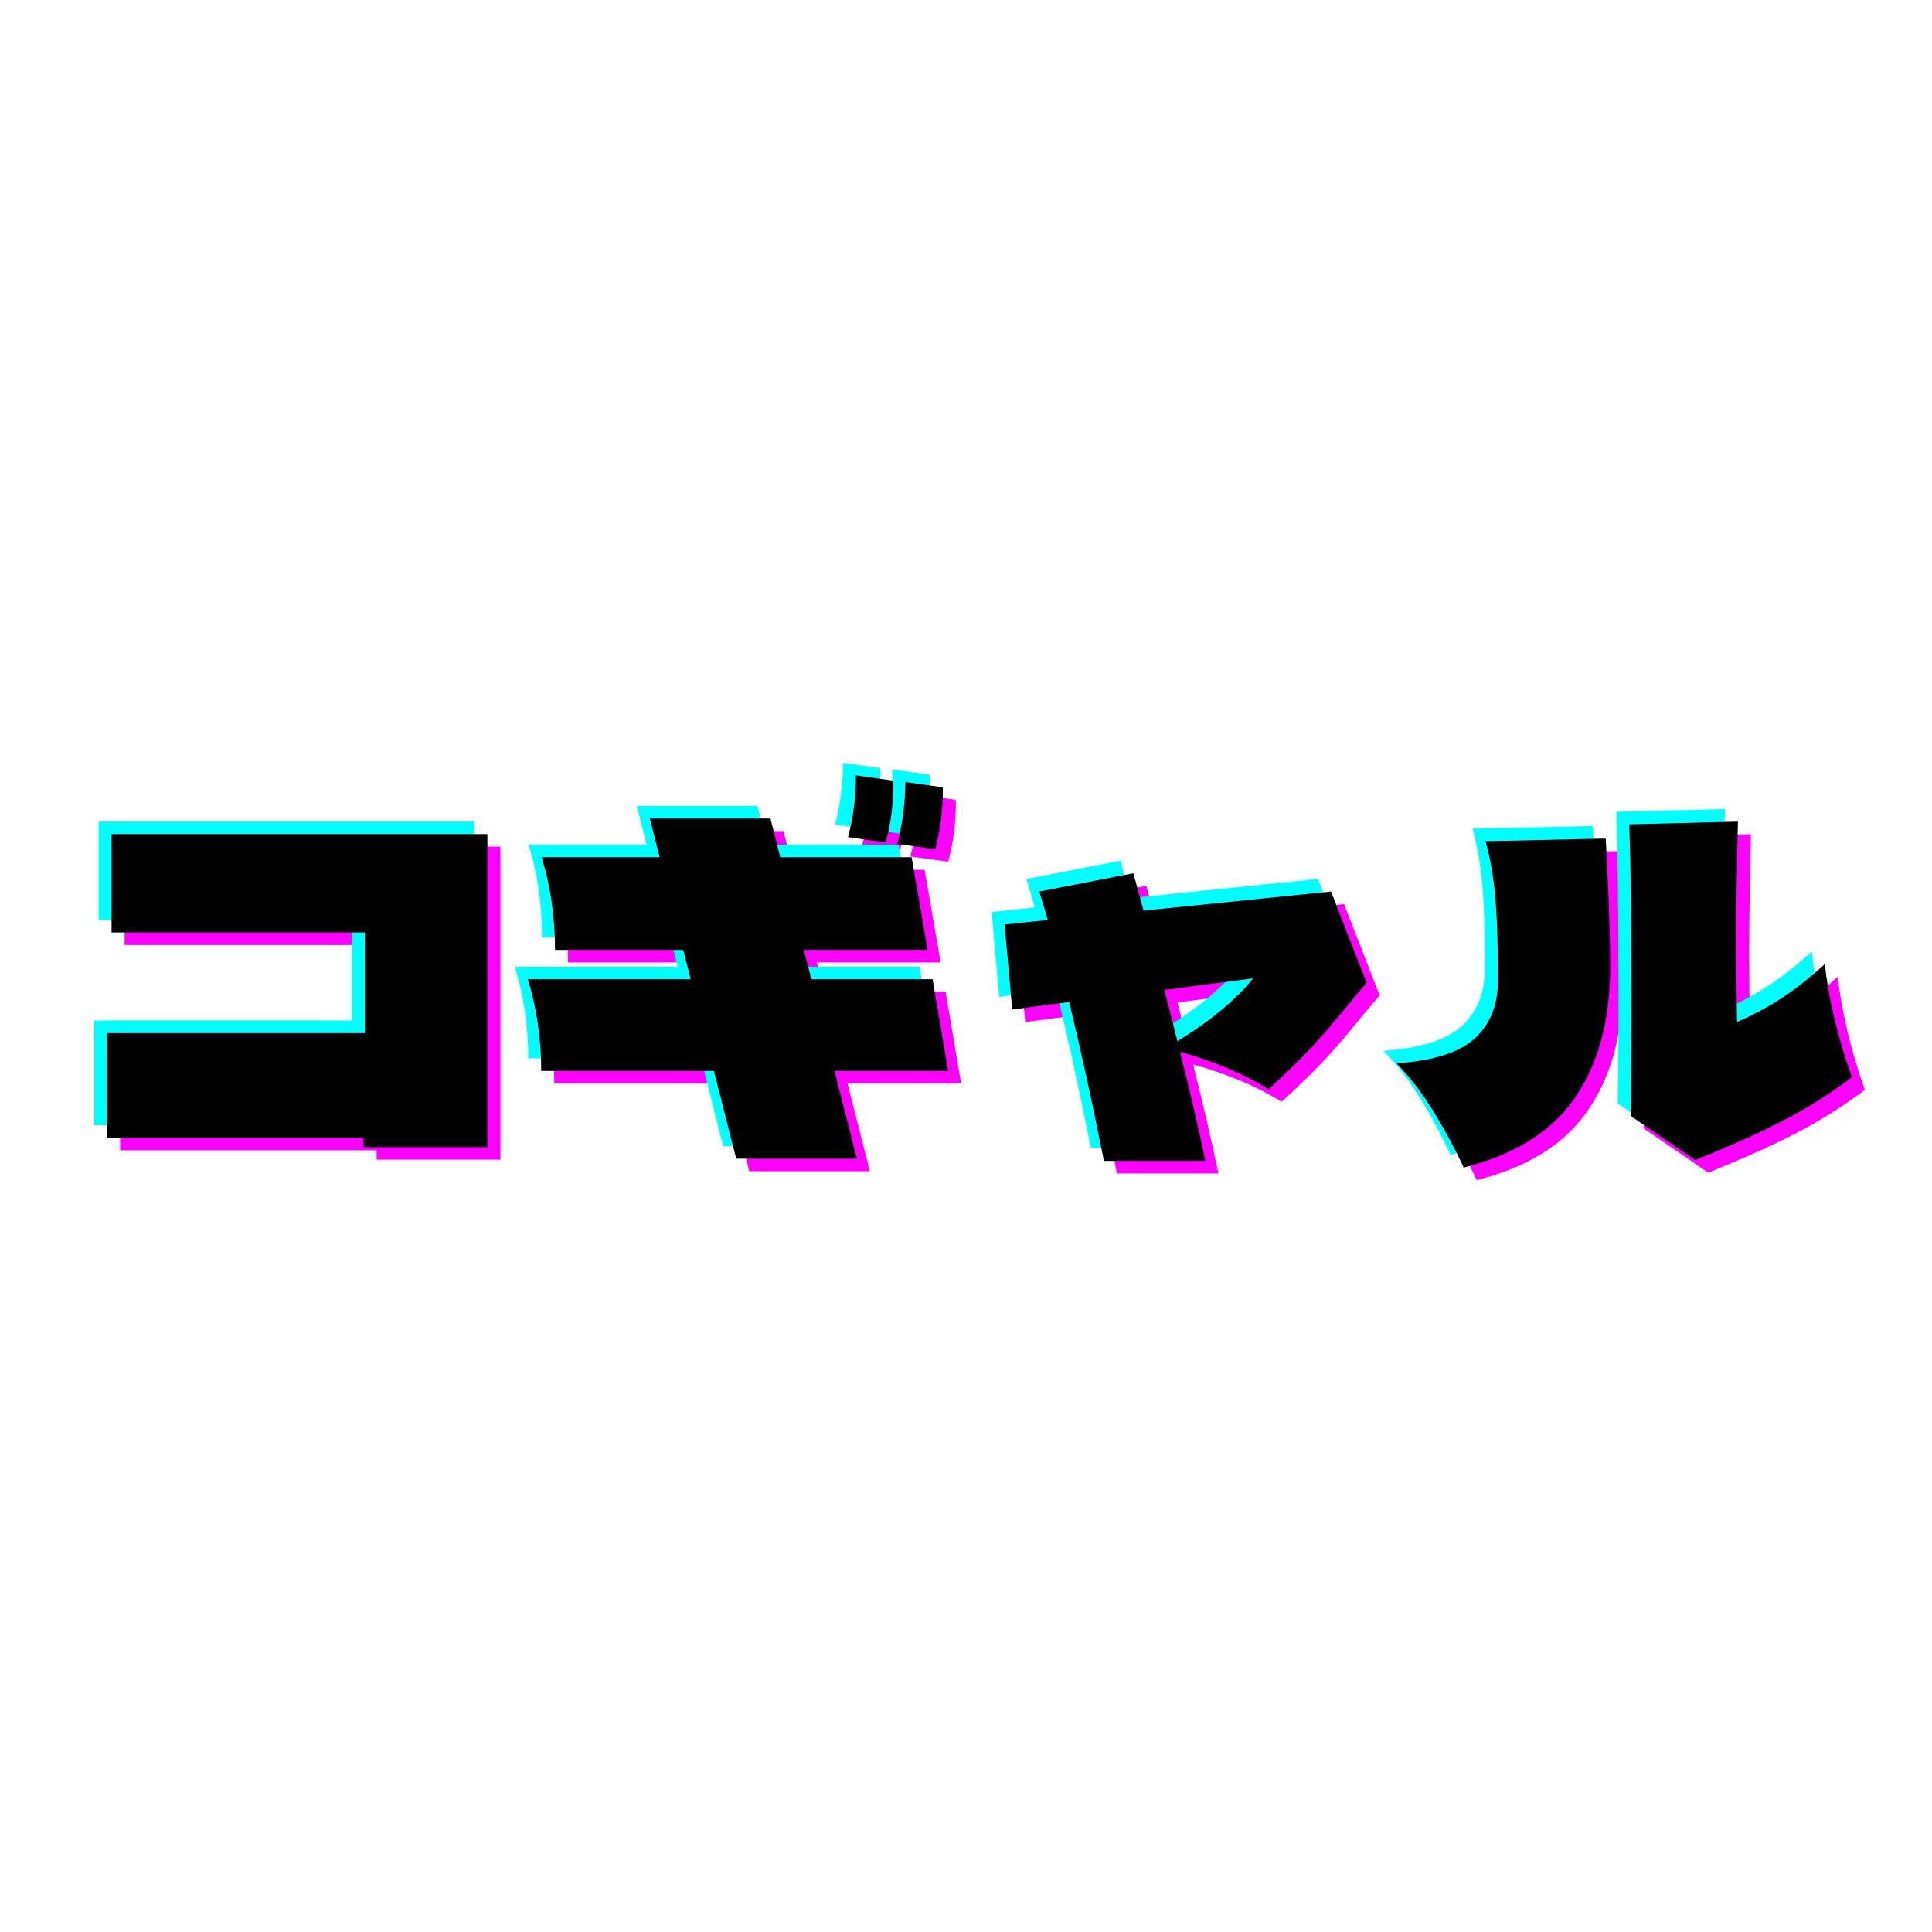
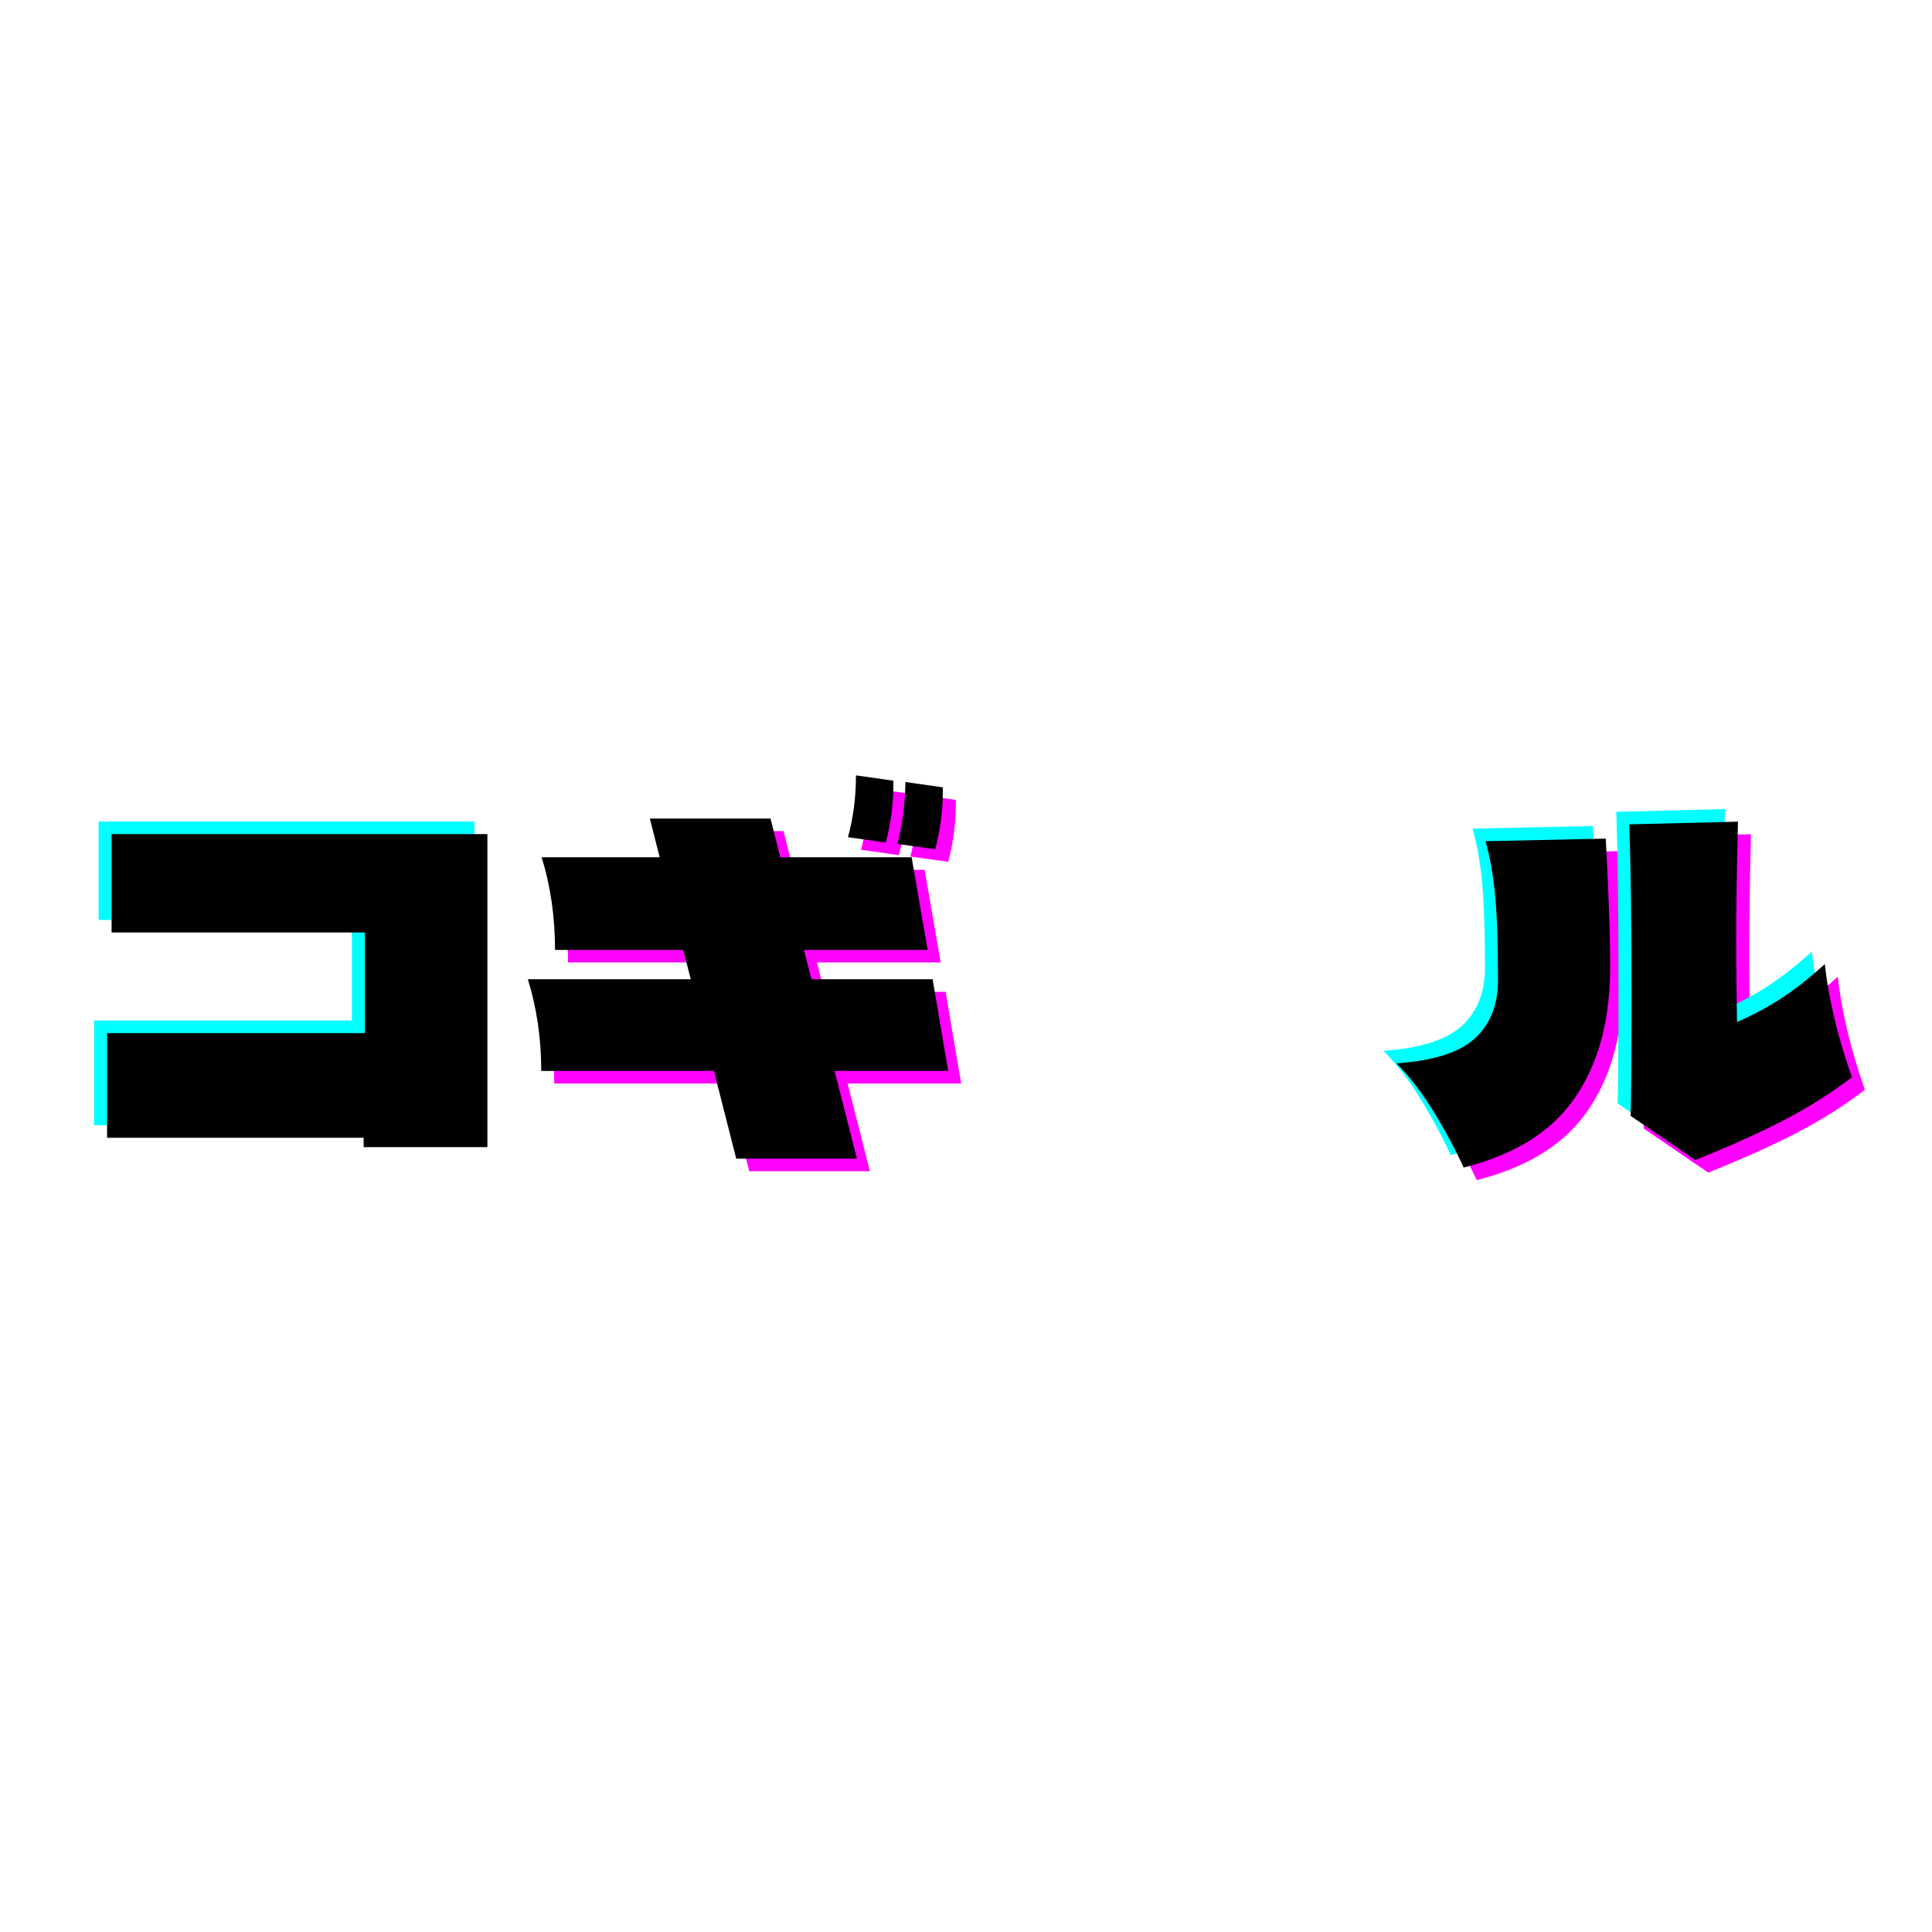
<svg xmlns="http://www.w3.org/2000/svg" width="520" zoomAndPan="magnify" viewBox="0 0 390 390" height="520" preserveAspectRatio="xMidYMid meet" version="1.0">
  <defs>
    <g />
  </defs>
  <g fill="#ff00ff" fill-opacity="1">
    <g transform="translate(17.873, 236.161)">
      <g>
-         <path d="M 7.281 -45.391 L 7.281 -65.25 L 83.141 -65.25 L 83.141 -2.062 L 58.156 -2.062 L 58.156 -3.953 L 6.375 -3.953 L 6.375 -25.078 L 58.422 -25.078 L 58.422 -45.391 Z M 7.281 -45.391 " />
-       </g>
+         </g>
    </g>
  </g>
  <g fill="#ff00ff" fill-opacity="1">
    <g transform="translate(107.744, 236.161)">
      <g>
        <path d="M 75.219 -76.031 C 75.281 -71.781 74.773 -67.617 73.703 -63.547 L 66.062 -64.625 C 67.133 -68.57 67.672 -72.734 67.672 -77.109 Z M 85.203 -74.688 C 85.266 -70.438 84.754 -66.27 83.672 -62.188 L 76.031 -63.266 C 77.051 -67.223 77.594 -71.391 77.656 -75.766 Z M 86.281 -17.438 L 63.359 -17.438 L 67.859 0.266 L 43.5 0.266 L 39 -17.438 L 4.141 -17.438 C 4.141 -23.969 3.238 -30.141 1.438 -35.953 L 34.328 -35.953 L 32.797 -41.875 L 6.922 -41.875 C 6.922 -48.531 6.02 -54.766 4.219 -60.578 L 28.047 -60.578 L 26.062 -68.391 L 50.422 -68.391 L 52.391 -60.578 L 78.906 -60.578 L 82.141 -41.875 L 57.156 -41.875 L 58.688 -35.953 L 83.141 -35.953 Z M 86.281 -17.438 " />
      </g>
    </g>
  </g>
  <g fill="#ff00ff" fill-opacity="1">
    <g transform="translate(197.615, 236.161)">
      <g>
-         <path d="M 73.703 -53.656 L 80.891 -35.234 L 78.453 -32.359 C 74.984 -28.098 72.211 -24.844 70.141 -22.594 C 68.078 -20.352 65.066 -17.406 61.109 -13.75 C 56.078 -16.863 50.117 -19.379 43.234 -21.297 C 45.023 -14.223 46.734 -6.883 48.359 0.719 L 27.859 0.719 C 25.586 -10.727 23.25 -21.422 20.844 -31.359 L 9.344 -29.844 L 7.812 -47 L 16.531 -47.906 L 14.828 -53.656 L 33.797 -57.344 L 35.234 -52.125 L 35.859 -49.797 Z M 42.688 -23.453 C 46.039 -25.492 49.035 -27.617 51.672 -29.828 C 54.305 -32.047 56.406 -34.145 57.969 -36.125 L 40.078 -33.797 L 40.625 -31.641 C 41.695 -27.379 42.383 -24.648 42.688 -23.453 Z M 42.688 -23.453 " />
-       </g>
+         </g>
    </g>
  </g>
  <g fill="#ff00ff" fill-opacity="1">
    <g transform="translate(287.486, 236.161)">
      <g>
        <path d="M 83.5 -39 C 84.27 -31.938 86.094 -24.328 88.969 -16.172 C 84.895 -13.055 80.43 -10.223 75.578 -7.672 C 70.734 -5.129 64.656 -2.391 57.344 0.547 L 44.312 -8.359 C 44.426 -13.148 44.484 -21.031 44.484 -32 C 44.484 -47.031 44.332 -58.77 44.031 -67.219 L 65.969 -67.766 C 65.727 -57.703 65.609 -49.613 65.609 -43.5 C 65.609 -39.781 65.664 -34.391 65.781 -27.328 C 68.602 -28.523 71.438 -30.02 74.281 -31.812 C 77.125 -33.613 80.195 -36.008 83.5 -39 Z M 39.281 -64.344 C 39.457 -61.352 39.648 -57.25 39.859 -52.031 C 40.066 -46.82 40.172 -42.422 40.172 -38.828 C 40.172 -36.91 40.141 -35.594 40.078 -34.875 C 39.598 -25.281 37.035 -17.352 32.391 -11.094 C 27.754 -4.832 20.492 -0.445 10.609 2.062 C 8.805 -1.832 6.75 -5.648 4.438 -9.391 C 2.133 -13.141 -0.332 -16.332 -2.969 -18.969 C 4.52 -19.5 9.805 -21.188 12.891 -24.031 C 15.984 -26.883 17.531 -30.797 17.531 -35.766 C 17.531 -43.254 17.332 -49.02 16.938 -53.062 C 16.551 -57.113 15.91 -60.695 15.016 -63.812 Z M 39.281 -64.344 " />
      </g>
    </g>
  </g>
  <g fill="#00ffff" fill-opacity="1">
    <g transform="translate(12.62, 231.089)">
      <g>
        <path d="M 7.281 -45.391 L 7.281 -65.25 L 83.141 -65.25 L 83.141 -2.062 L 58.156 -2.062 L 58.156 -3.953 L 6.375 -3.953 L 6.375 -25.078 L 58.422 -25.078 L 58.422 -45.391 Z M 7.281 -45.391 " />
      </g>
    </g>
  </g>
  <g fill="#00ffff" fill-opacity="1">
    <g transform="translate(102.491, 231.089)">
      <g>
-         <path d="M 75.219 -76.031 C 75.281 -71.781 74.773 -67.617 73.703 -63.547 L 66.062 -64.625 C 67.133 -68.57 67.672 -72.734 67.672 -77.109 Z M 85.203 -74.688 C 85.266 -70.438 84.754 -66.27 83.672 -62.188 L 76.031 -63.266 C 77.051 -67.223 77.594 -71.391 77.656 -75.766 Z M 86.281 -17.438 L 63.359 -17.438 L 67.859 0.266 L 43.5 0.266 L 39 -17.438 L 4.141 -17.438 C 4.141 -23.969 3.238 -30.141 1.438 -35.953 L 34.328 -35.953 L 32.797 -41.875 L 6.922 -41.875 C 6.922 -48.531 6.02 -54.766 4.219 -60.578 L 28.047 -60.578 L 26.062 -68.391 L 50.422 -68.391 L 52.391 -60.578 L 78.906 -60.578 L 82.141 -41.875 L 57.156 -41.875 L 58.688 -35.953 L 83.141 -35.953 Z M 86.281 -17.438 " />
-       </g>
+         </g>
    </g>
  </g>
  <g fill="#00ffff" fill-opacity="1">
    <g transform="translate(192.362, 231.089)">
      <g>
-         <path d="M 73.703 -53.656 L 80.891 -35.234 L 78.453 -32.359 C 74.984 -28.098 72.211 -24.844 70.141 -22.594 C 68.078 -20.352 65.066 -17.406 61.109 -13.75 C 56.078 -16.863 50.117 -19.379 43.234 -21.297 C 45.023 -14.223 46.734 -6.883 48.359 0.719 L 27.859 0.719 C 25.586 -10.727 23.25 -21.422 20.844 -31.359 L 9.344 -29.844 L 7.812 -47 L 16.531 -47.906 L 14.828 -53.656 L 33.797 -57.344 L 35.234 -52.125 L 35.859 -49.797 Z M 42.688 -23.453 C 46.039 -25.492 49.035 -27.617 51.672 -29.828 C 54.305 -32.047 56.406 -34.145 57.969 -36.125 L 40.078 -33.797 L 40.625 -31.641 C 41.695 -27.379 42.383 -24.648 42.688 -23.453 Z M 42.688 -23.453 " />
-       </g>
+         </g>
    </g>
  </g>
  <g fill="#00ffff" fill-opacity="1">
    <g transform="translate(282.233, 231.089)">
      <g>
        <path d="M 83.5 -39 C 84.27 -31.938 86.094 -24.328 88.969 -16.172 C 84.895 -13.055 80.43 -10.223 75.578 -7.672 C 70.734 -5.129 64.656 -2.391 57.344 0.547 L 44.312 -8.359 C 44.426 -13.148 44.484 -21.031 44.484 -32 C 44.484 -47.031 44.332 -58.77 44.031 -67.219 L 65.969 -67.766 C 65.727 -57.703 65.609 -49.613 65.609 -43.5 C 65.609 -39.781 65.664 -34.391 65.781 -27.328 C 68.602 -28.523 71.438 -30.02 74.281 -31.812 C 77.125 -33.613 80.195 -36.008 83.5 -39 Z M 39.281 -64.344 C 39.457 -61.352 39.648 -57.25 39.859 -52.031 C 40.066 -46.82 40.172 -42.422 40.172 -38.828 C 40.172 -36.91 40.141 -35.594 40.078 -34.875 C 39.598 -25.281 37.035 -17.352 32.391 -11.094 C 27.754 -4.832 20.492 -0.445 10.609 2.062 C 8.805 -1.832 6.75 -5.648 4.438 -9.391 C 2.133 -13.141 -0.332 -16.332 -2.969 -18.969 C 4.52 -19.5 9.805 -21.188 12.891 -24.031 C 15.984 -26.883 17.531 -30.797 17.531 -35.766 C 17.531 -43.254 17.332 -49.02 16.938 -53.062 C 16.551 -57.113 15.91 -60.695 15.016 -63.812 Z M 39.281 -64.344 " />
      </g>
    </g>
  </g>
  <g fill="#000000" fill-opacity="1">
    <g transform="translate(15.246, 233.625)">
      <g>
        <path d="M 7.281 -45.391 L 7.281 -65.25 L 83.141 -65.25 L 83.141 -2.062 L 58.156 -2.062 L 58.156 -3.953 L 6.375 -3.953 L 6.375 -25.078 L 58.422 -25.078 L 58.422 -45.391 Z M 7.281 -45.391 " />
      </g>
    </g>
  </g>
  <g fill="#000000" fill-opacity="1">
    <g transform="translate(105.117, 233.625)">
      <g>
        <path d="M 75.219 -76.031 C 75.281 -71.781 74.773 -67.617 73.703 -63.547 L 66.062 -64.625 C 67.133 -68.57 67.672 -72.734 67.672 -77.109 Z M 85.203 -74.688 C 85.266 -70.438 84.754 -66.27 83.672 -62.188 L 76.031 -63.266 C 77.051 -67.223 77.594 -71.391 77.656 -75.766 Z M 86.281 -17.438 L 63.359 -17.438 L 67.859 0.266 L 43.5 0.266 L 39 -17.438 L 4.141 -17.438 C 4.141 -23.969 3.238 -30.141 1.438 -35.953 L 34.328 -35.953 L 32.797 -41.875 L 6.922 -41.875 C 6.922 -48.531 6.02 -54.766 4.219 -60.578 L 28.047 -60.578 L 26.062 -68.391 L 50.422 -68.391 L 52.391 -60.578 L 78.906 -60.578 L 82.141 -41.875 L 57.156 -41.875 L 58.688 -35.953 L 83.141 -35.953 Z M 86.281 -17.438 " />
      </g>
    </g>
  </g>
  <g fill="#000000" fill-opacity="1">
    <g transform="translate(194.988, 233.625)">
      <g>
-         <path d="M 73.703 -53.656 L 80.891 -35.234 L 78.453 -32.359 C 74.984 -28.098 72.211 -24.844 70.141 -22.594 C 68.078 -20.352 65.066 -17.406 61.109 -13.75 C 56.078 -16.863 50.117 -19.379 43.234 -21.297 C 45.023 -14.223 46.734 -6.883 48.359 0.719 L 27.859 0.719 C 25.586 -10.727 23.25 -21.422 20.844 -31.359 L 9.344 -29.844 L 7.812 -47 L 16.531 -47.906 L 14.828 -53.656 L 33.797 -57.344 L 35.234 -52.125 L 35.859 -49.797 Z M 42.688 -23.453 C 46.039 -25.492 49.035 -27.617 51.672 -29.828 C 54.305 -32.047 56.406 -34.145 57.969 -36.125 L 40.078 -33.797 L 40.625 -31.641 C 41.695 -27.379 42.383 -24.648 42.688 -23.453 Z M 42.688 -23.453 " />
-       </g>
+         </g>
    </g>
  </g>
  <g fill="#000000" fill-opacity="1">
    <g transform="translate(284.86, 233.625)">
      <g>
        <path d="M 83.5 -39 C 84.27 -31.938 86.094 -24.328 88.969 -16.172 C 84.895 -13.055 80.43 -10.223 75.578 -7.672 C 70.734 -5.129 64.656 -2.391 57.344 0.547 L 44.312 -8.359 C 44.426 -13.148 44.484 -21.031 44.484 -32 C 44.484 -47.031 44.332 -58.77 44.031 -67.219 L 65.969 -67.766 C 65.727 -57.703 65.609 -49.613 65.609 -43.5 C 65.609 -39.781 65.664 -34.391 65.781 -27.328 C 68.602 -28.523 71.438 -30.02 74.281 -31.812 C 77.125 -33.613 80.195 -36.008 83.5 -39 Z M 39.281 -64.344 C 39.457 -61.352 39.648 -57.25 39.859 -52.031 C 40.066 -46.82 40.172 -42.422 40.172 -38.828 C 40.172 -36.91 40.141 -35.594 40.078 -34.875 C 39.598 -25.281 37.035 -17.352 32.391 -11.094 C 27.754 -4.832 20.492 -0.445 10.609 2.062 C 8.805 -1.832 6.75 -5.648 4.438 -9.391 C 2.133 -13.141 -0.332 -16.332 -2.969 -18.969 C 4.52 -19.5 9.805 -21.188 12.891 -24.031 C 15.984 -26.883 17.531 -30.797 17.531 -35.766 C 17.531 -43.254 17.332 -49.02 16.938 -53.062 C 16.551 -57.113 15.91 -60.695 15.016 -63.812 Z M 39.281 -64.344 " />
      </g>
    </g>
  </g>
</svg>